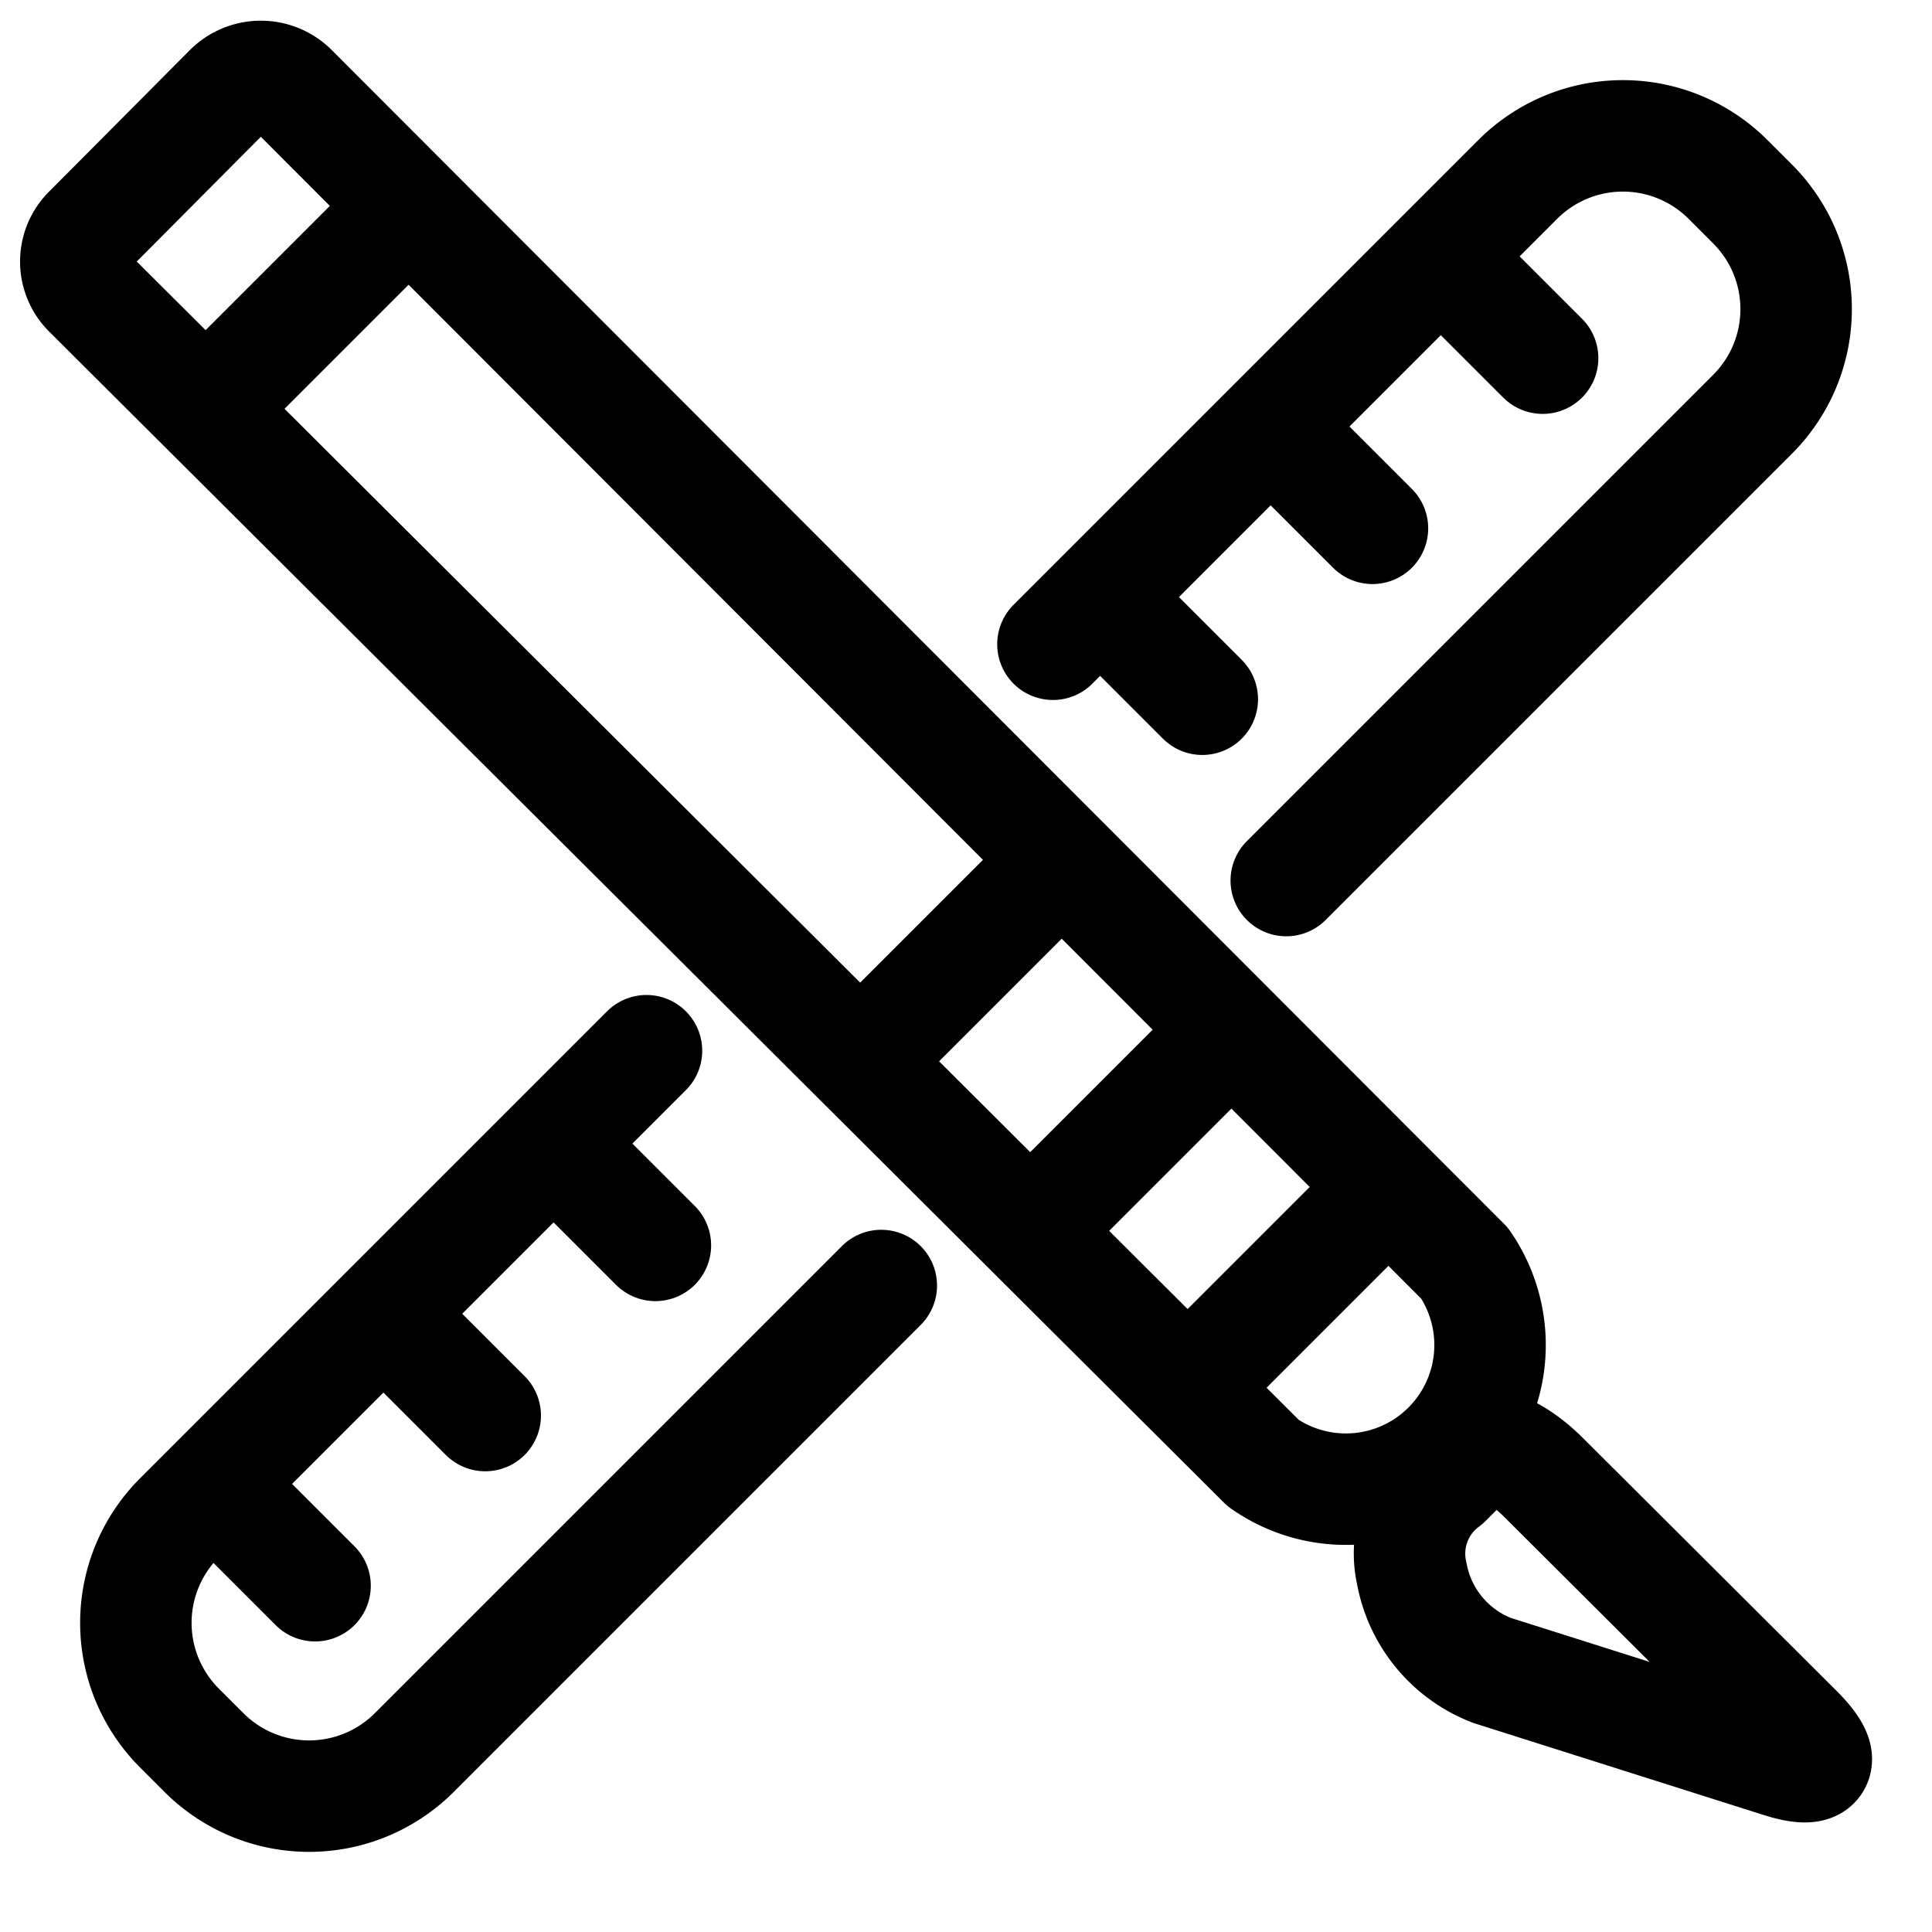
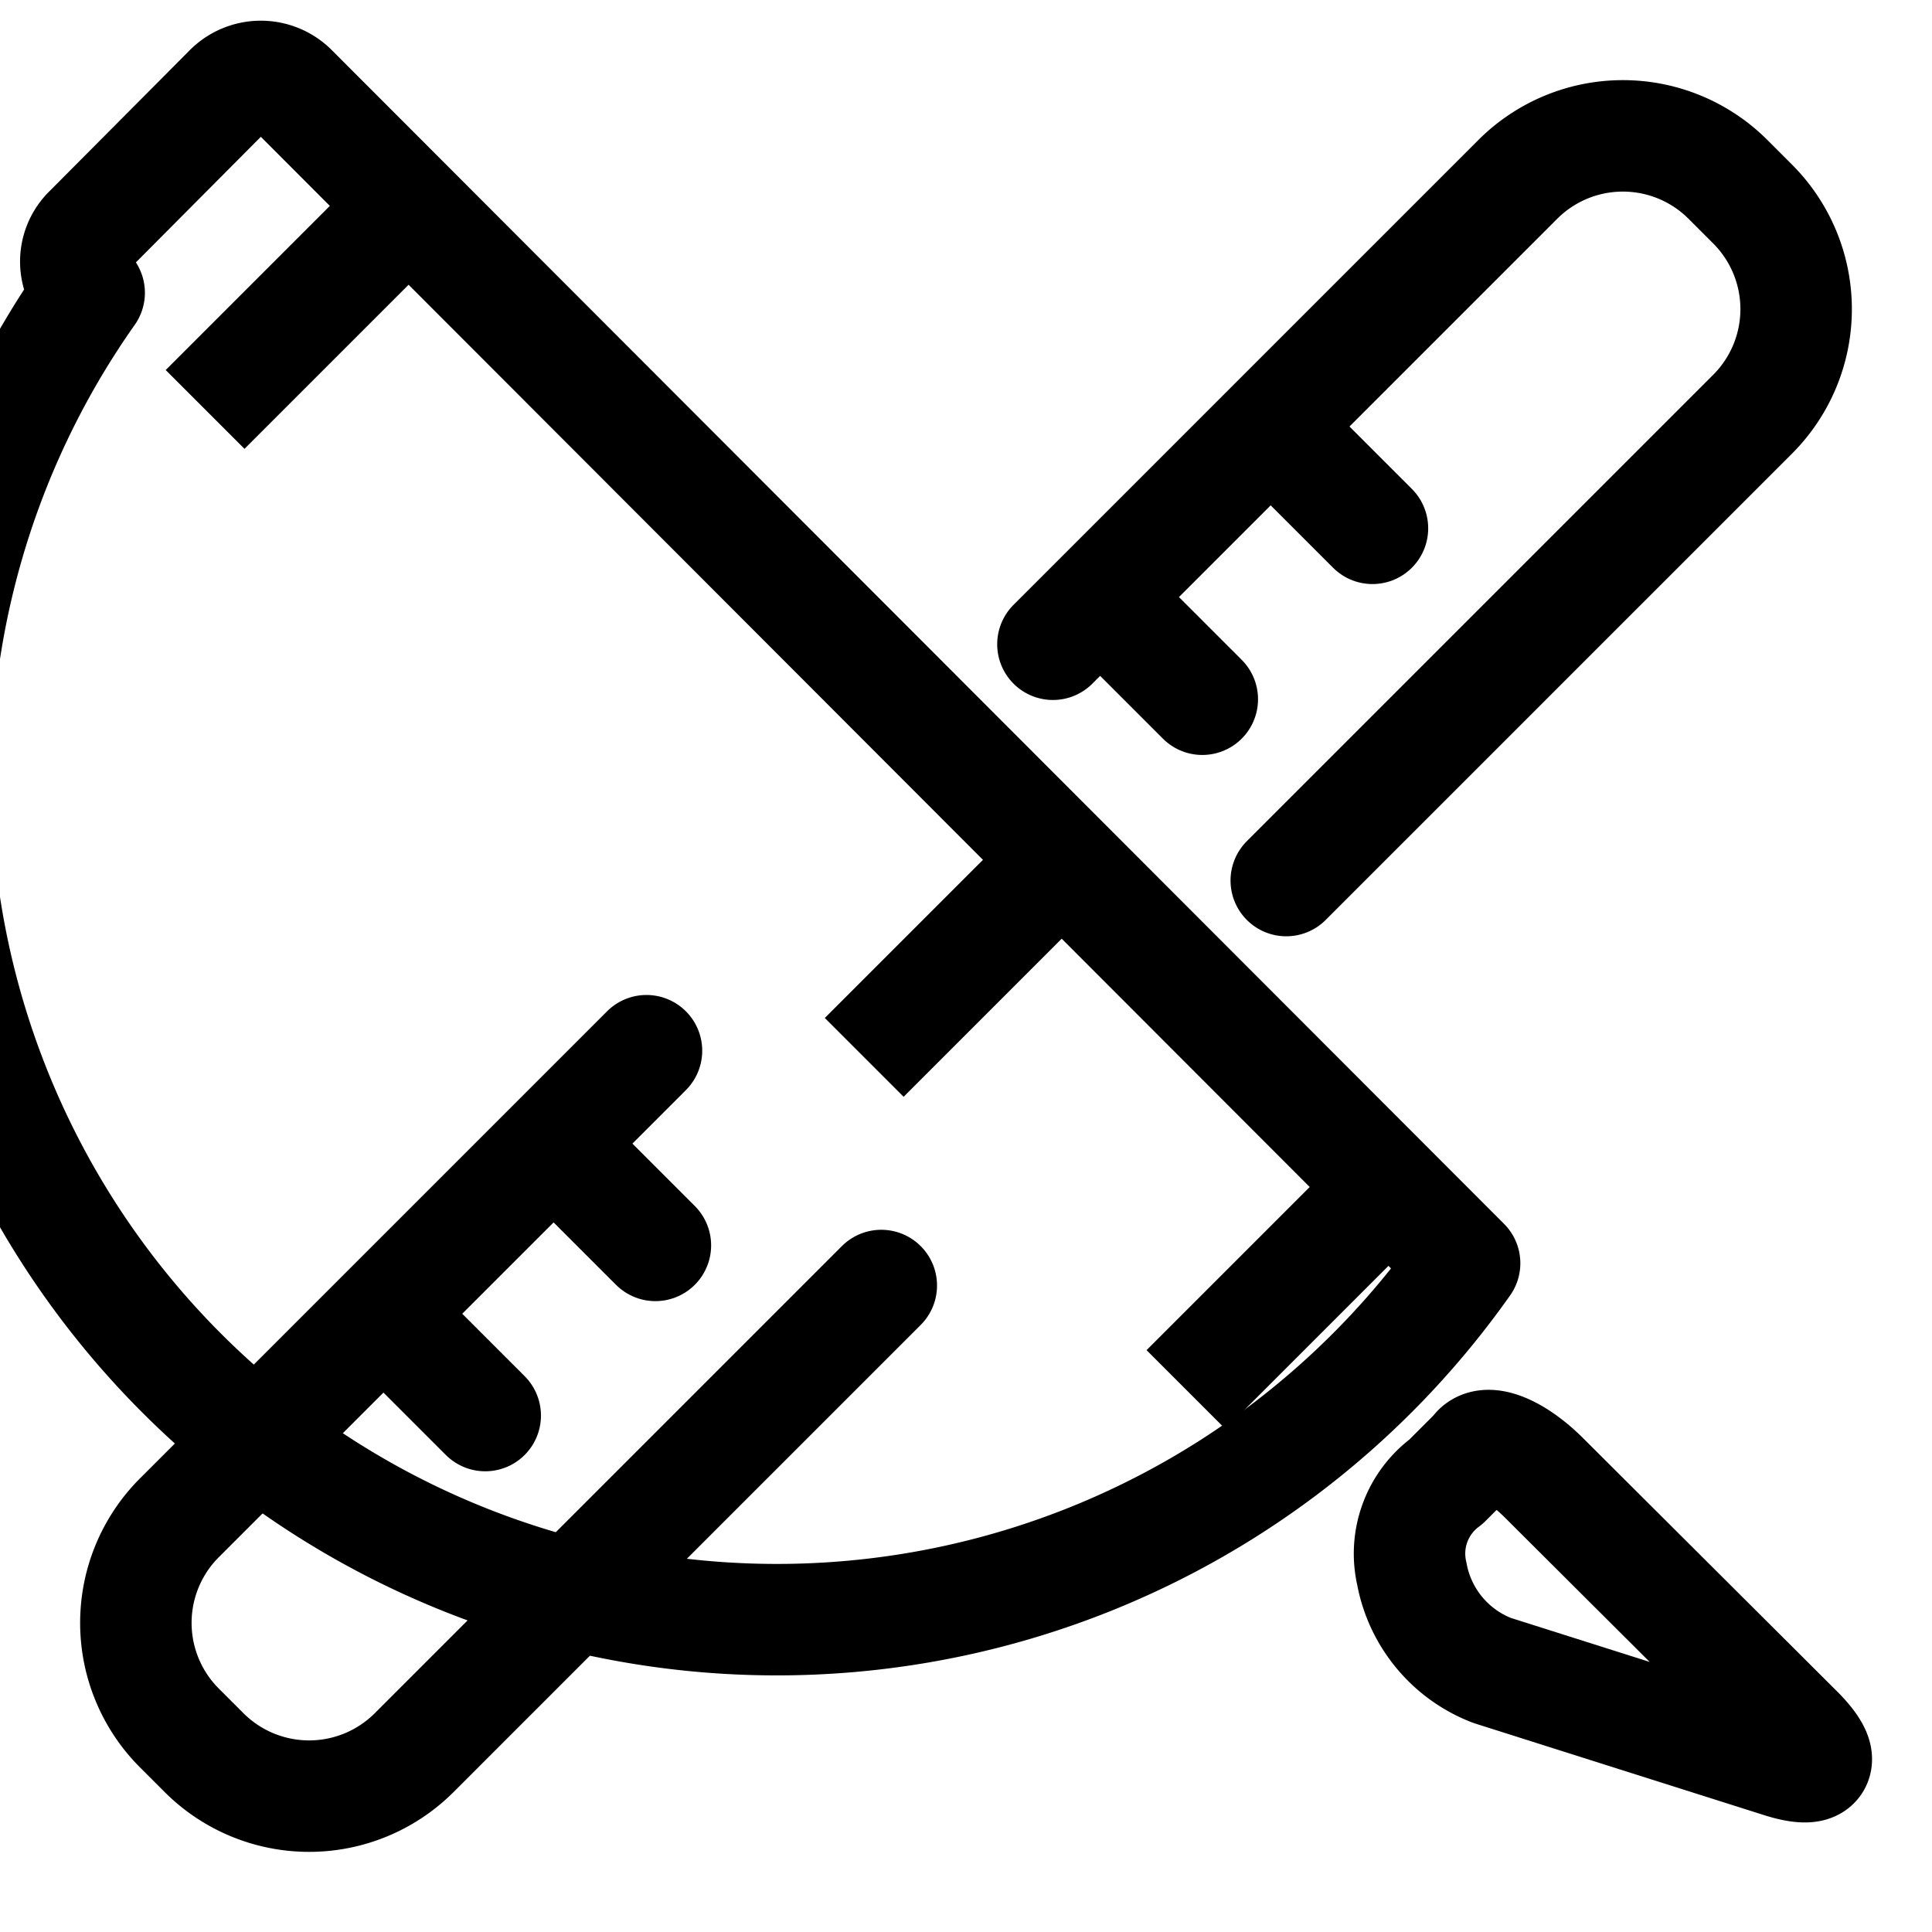
<svg xmlns="http://www.w3.org/2000/svg" id="Layer_1" data-name="Layer 1" viewBox="0 0 26 26">
  <defs>
    <style>.cls-1,.cls-2{fill:none;stroke:#000;stroke-linejoin:round;stroke-width:1.5px;}.cls-2{stroke-linecap:round;}</style>
  </defs>
  <line class="cls-1" x1="5.5" y1="2.77" x2="2.76" y2="5.51" />
-   <line class="cls-2" x1="3.04" y1="20.14" x2="4.24" y2="21.34" />
  <line class="cls-2" x1="5.33" y1="17.85" x2="6.53" y2="19.05" />
  <line class="cls-2" x1="7.62" y1="15.56" x2="8.82" y2="16.76" />
  <line class="cls-2" x1="14.97" y1="8.2" x2="16.18" y2="9.41" />
  <line class="cls-2" x1="17.27" y1="5.91" x2="18.47" y2="7.11" />
-   <line class="cls-2" x1="19.56" y1="3.62" x2="20.76" y2="4.82" />
  <line class="cls-1" x1="18.71" y1="15.95" x2="15.96" y2="18.7" />
  <line class="cls-1" x1="14.37" y1="11.49" x2="11.63" y2="14.23" />
-   <line class="cls-1" x1="16.66" y1="13.77" x2="13.91" y2="16.52" />
-   <path class="cls-2" d="M19.71,17,3.93,1.2a.6.6,0,0,0-.84,0L1.2,3.1a.58.58,0,0,0,0,.84L17,19.69A1.94,1.94,0,0,0,19.71,17Z" />
+   <path class="cls-2" d="M19.71,17,3.93,1.2a.6.6,0,0,0-.84,0L1.2,3.1a.58.58,0,0,0,0,.84A1.94,1.94,0,0,0,19.71,17Z" />
  <path class="cls-2" d="M11.86,17.3,5.57,23.59a2,2,0,0,1-2.82,0l-.34-.34a2,2,0,0,1,0-2.82L8.7,14.14" />
  <path class="cls-2" d="M14.17,8.67l6.26-6.26a2,2,0,0,1,2.82,0l.34.34a2,2,0,0,1,0,2.82l-6.28,6.28" />
  <path class="cls-1" d="M20.78,19.89c-.39-.39-.8-.55-.92-.35l-.15.15-.25.25A1.2,1.2,0,0,0,19,21.18v0a1.73,1.73,0,0,0,1.08,1.3l3.88,1.23c.53.17.64,0,.25-.4Z" />
</svg>